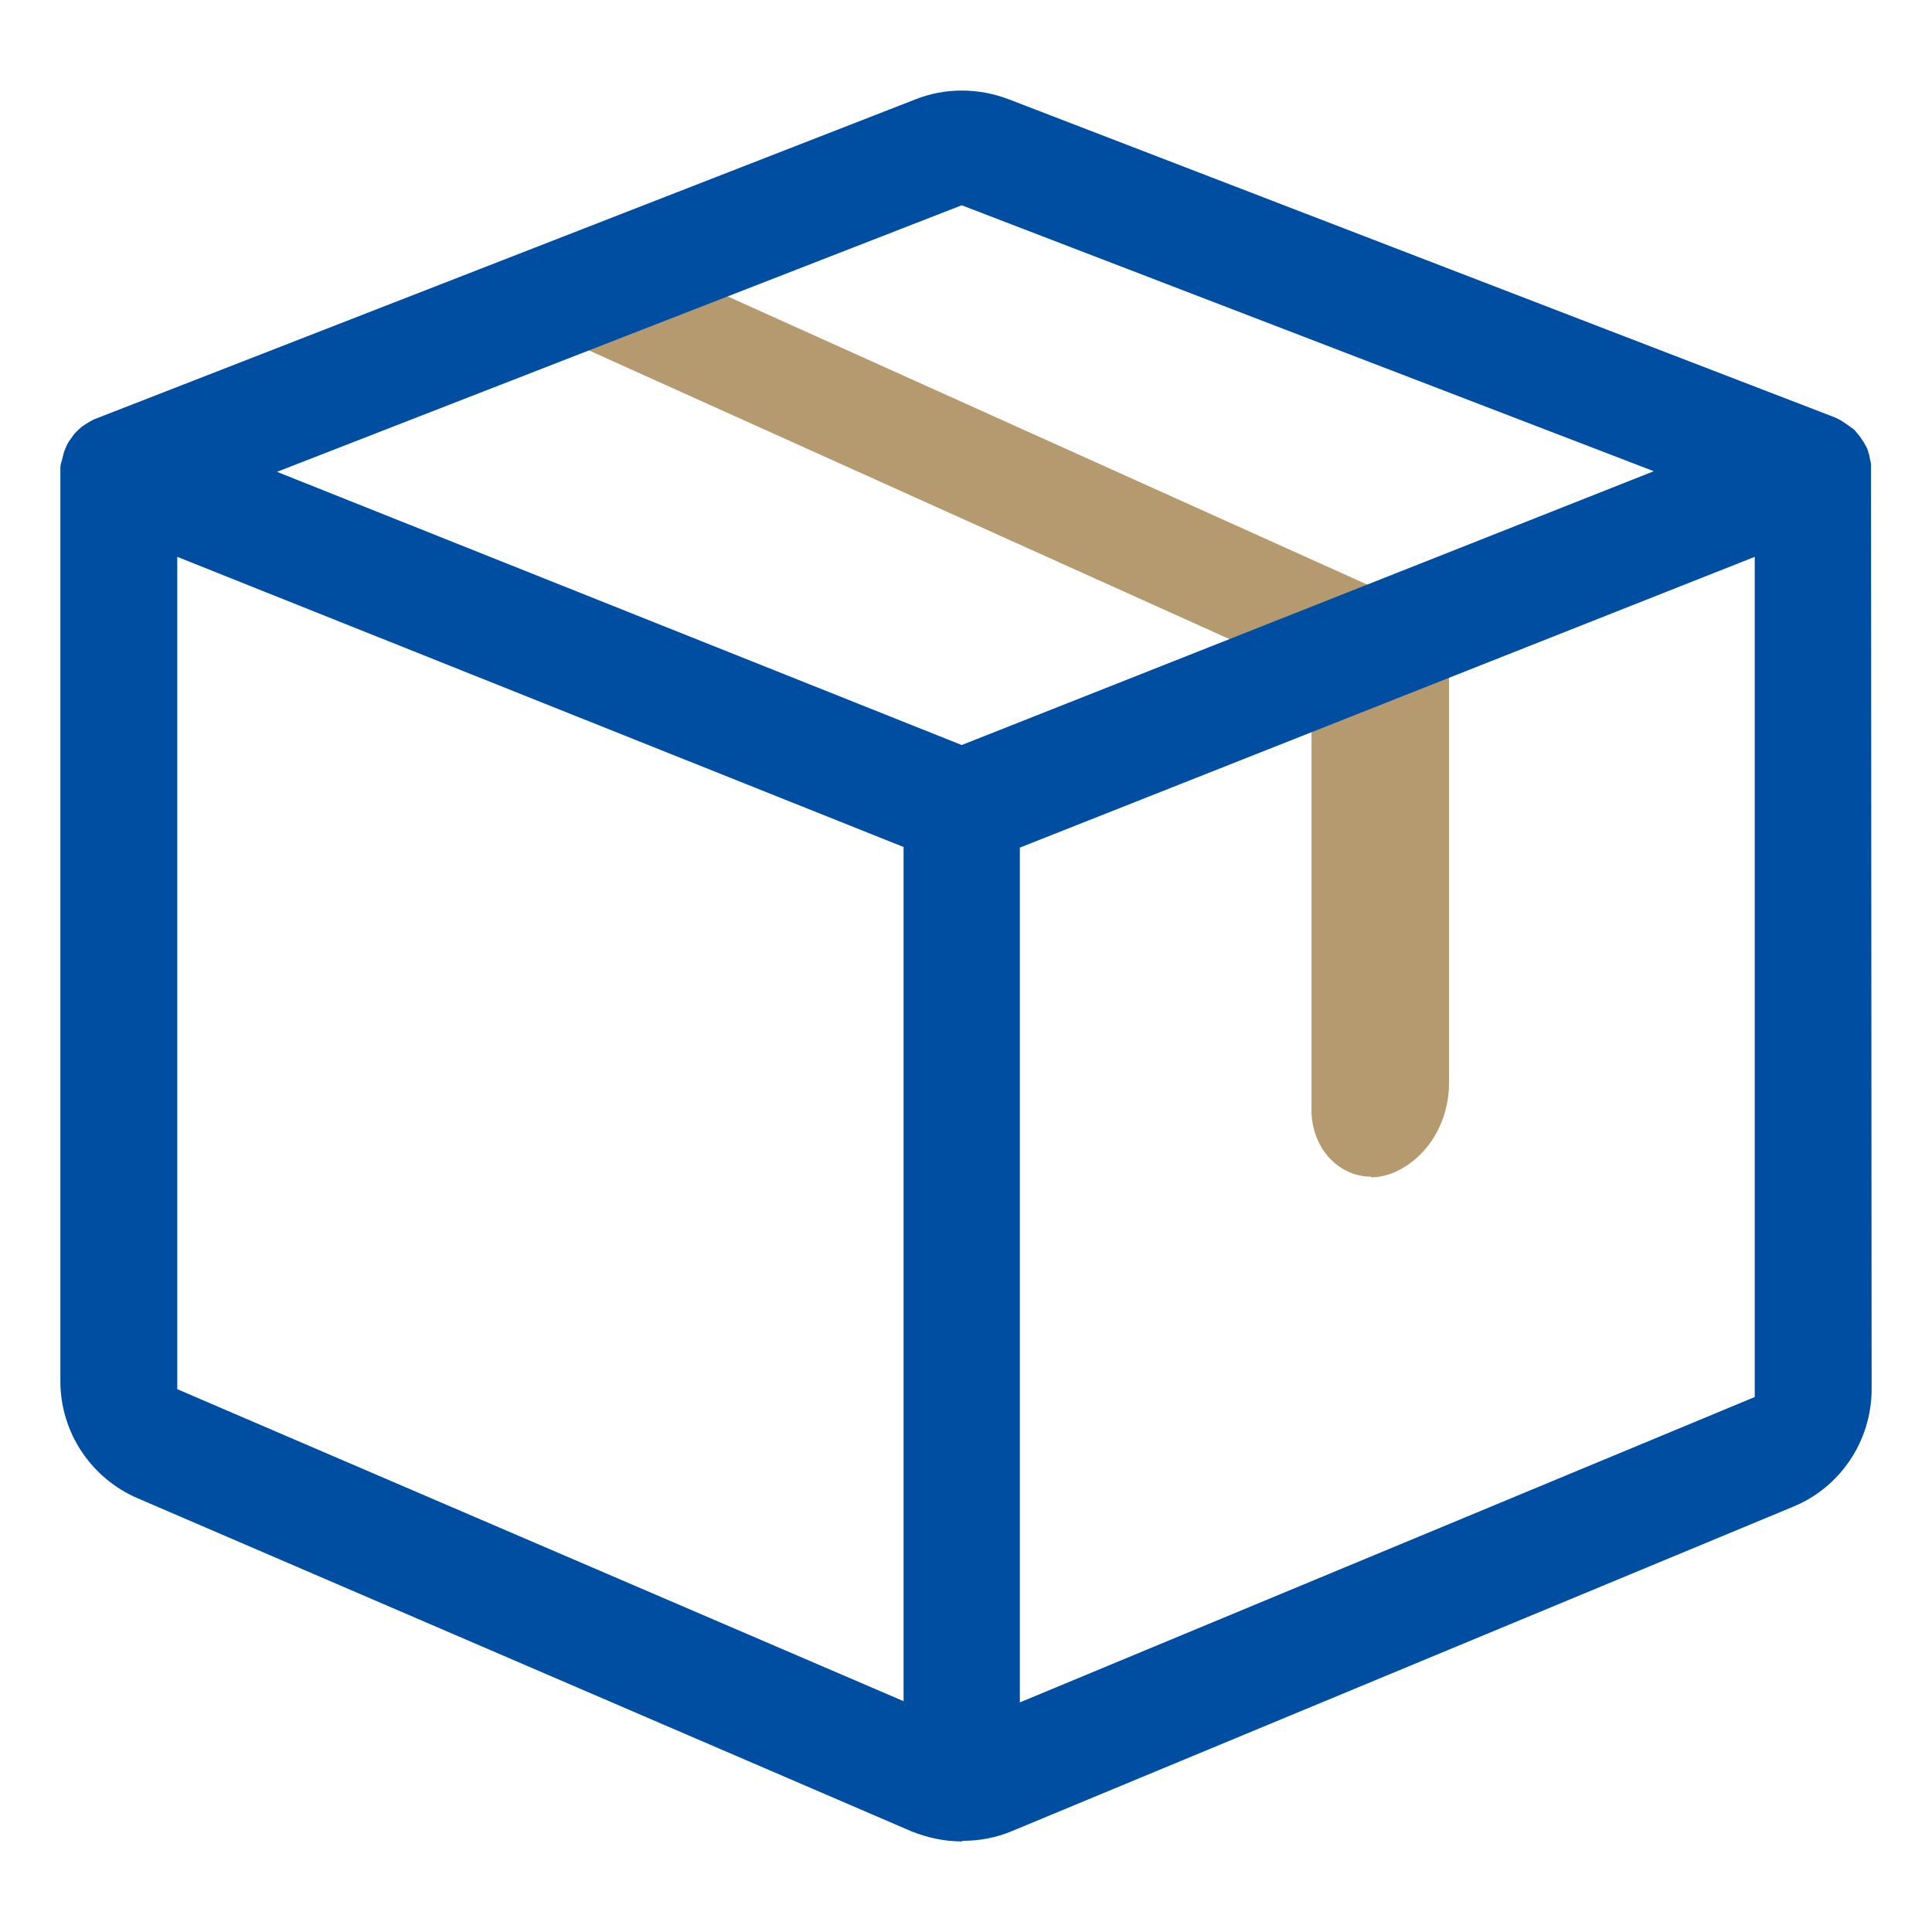
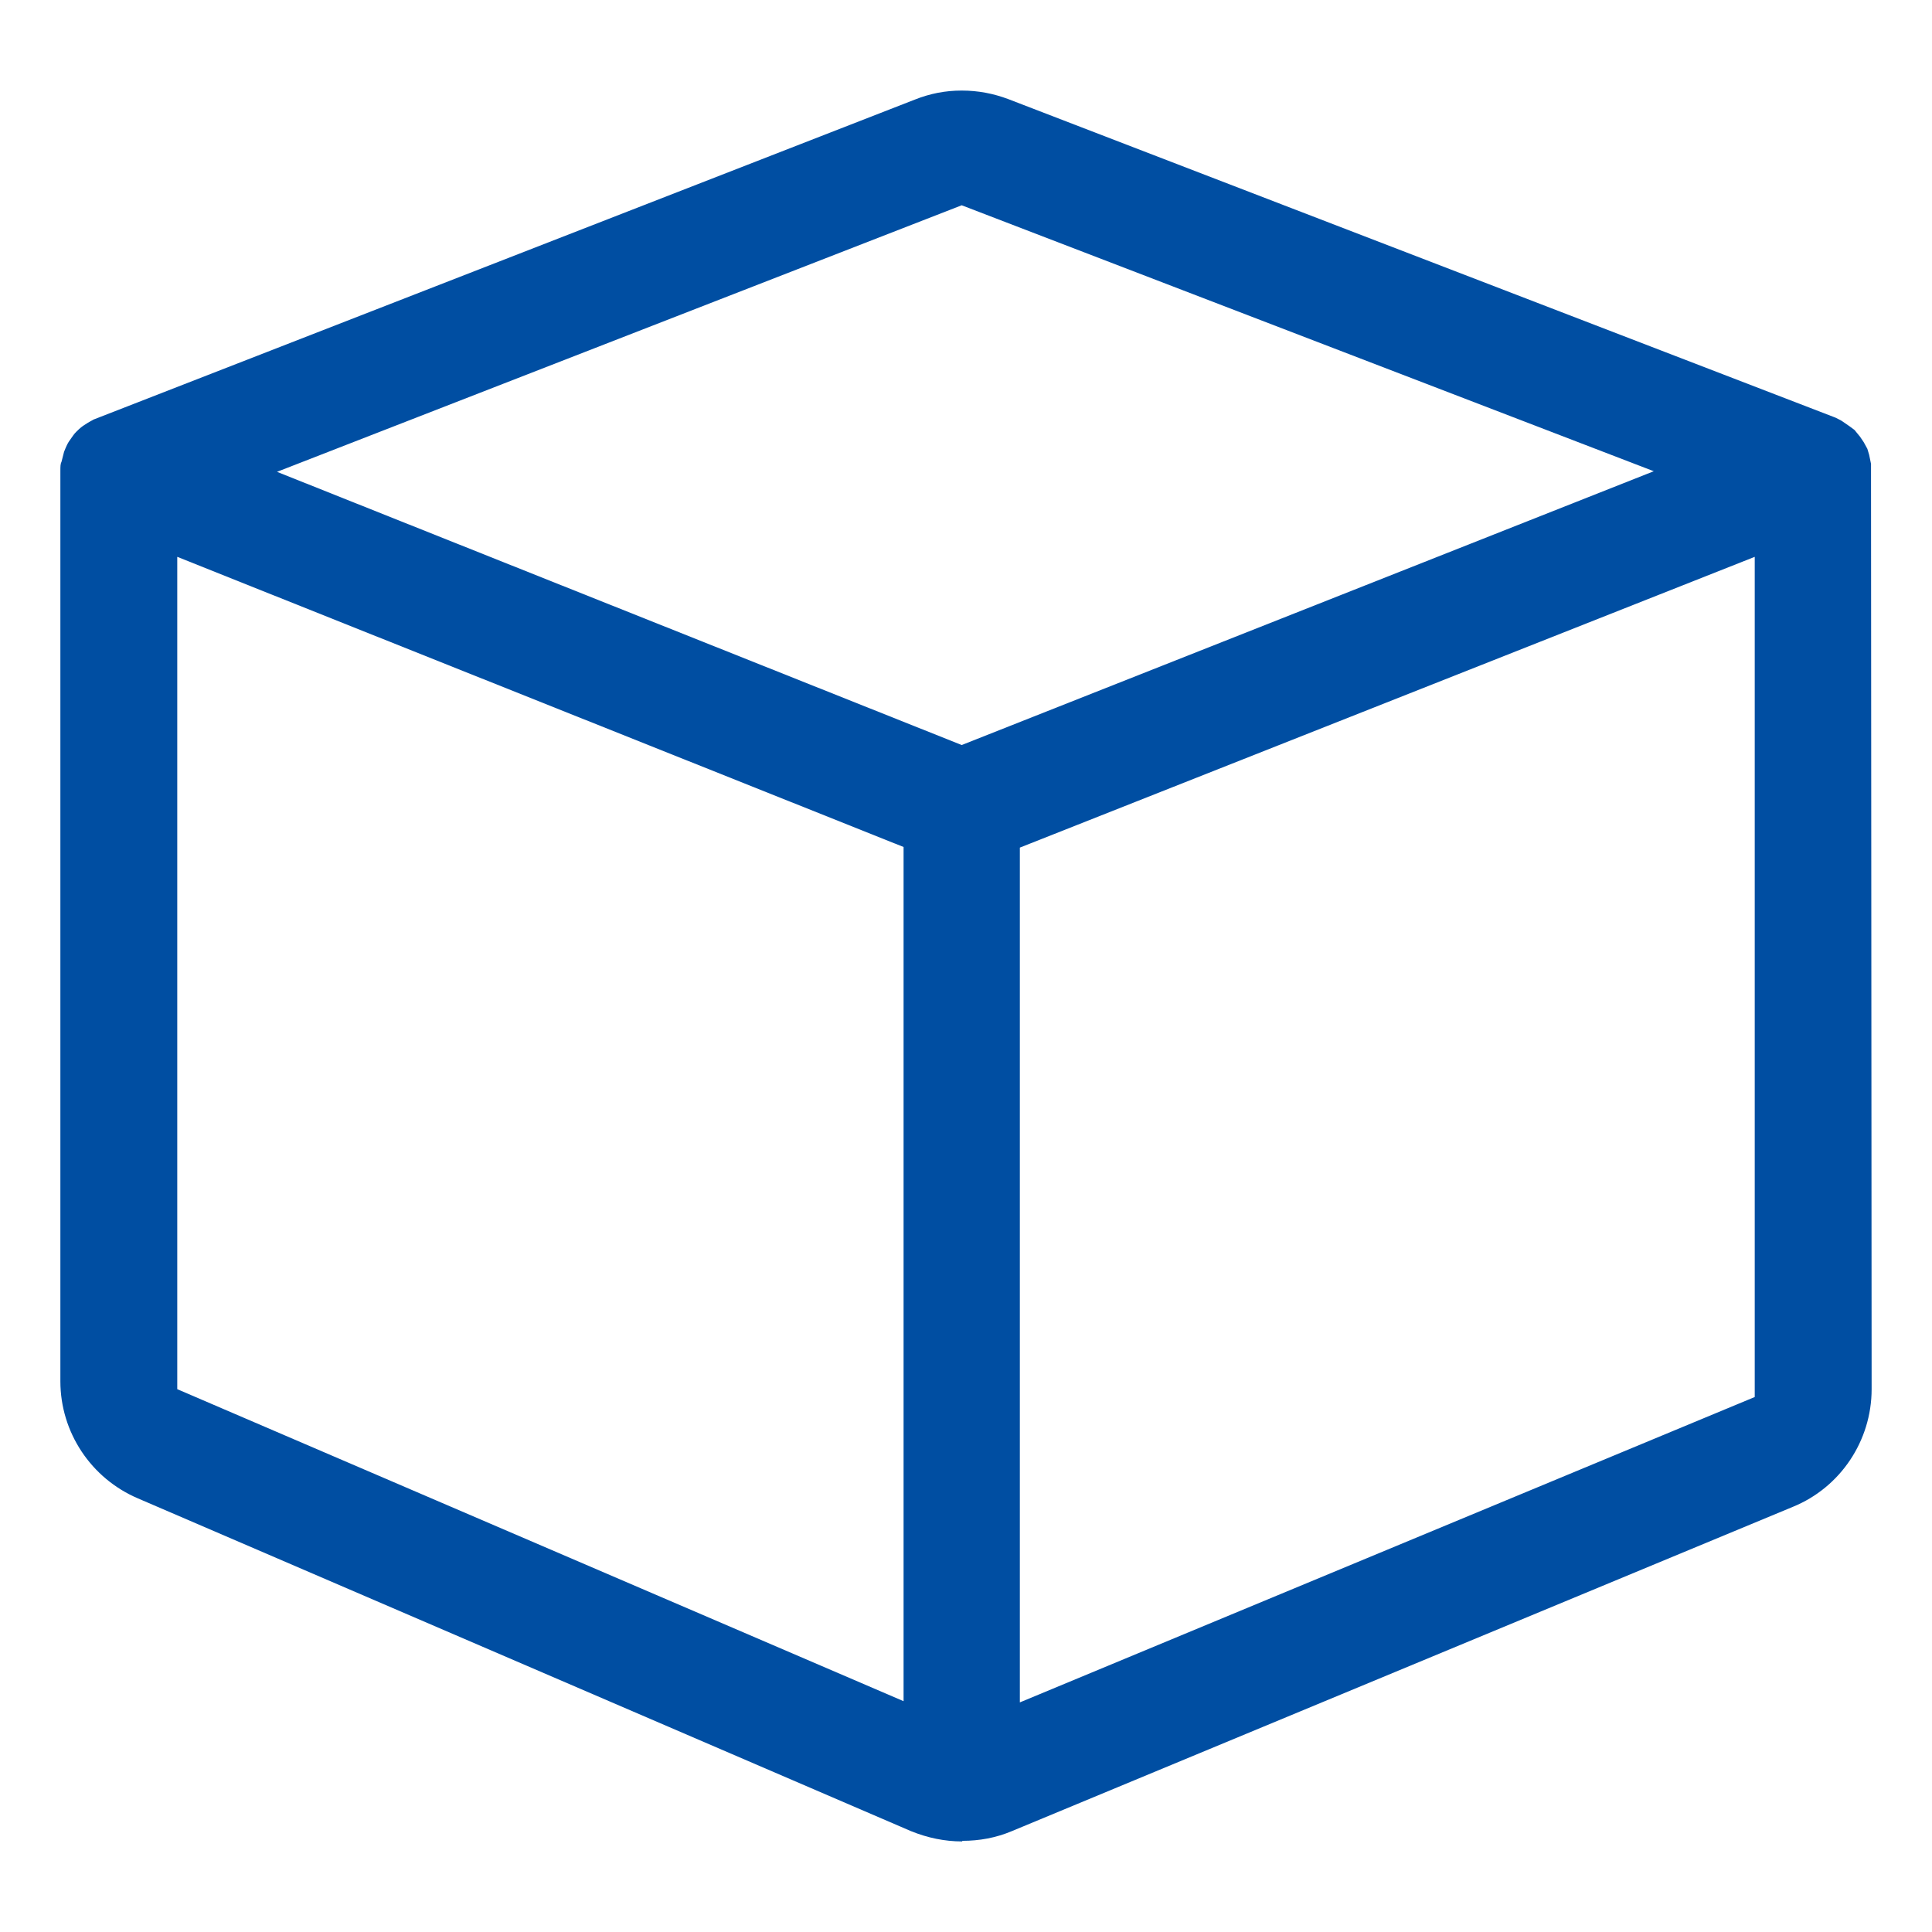
<svg xmlns="http://www.w3.org/2000/svg" fill="none" version="1.1" width="32" height="32" viewBox="0 0 32 32">
  <defs>
    <clipPath id="master_svg0_217_10479">
      <rect x="0" y="0" width="32" height="32" rx="0" />
    </clipPath>
  </defs>
  <g clip-path="url(#master_svg0_217_10479)">
    <g>
      <g>
-         <path d="M22.712,19.49C22.309,19.49,21.953,19.228,21.799,18.819C21.751,18.683,21.723,18.547,21.723,18.4L21.723,11.529L22.03,11.392L21.665,11.172L9,5.464L11.143,4.5L24,10.293L24,17.939C24,18.589,23.644,19.175,23.097,19.416C22.972,19.469,22.847,19.5,22.712,19.5L22.712,19.49Z" fill="#B5996F" fill-opacity="1" style="mix-blend-mode:passthrough" />
-       </g>
+         </g>
      <g>
        <path d="M15.939,30.5C15.645,30.5,15.361,30.44,15.088,30.329L2.287,24.819C1.507,24.487,1,23.723,1,22.878L1,7.805C1,7.724,1,7.684,1.02,7.644L1.061,7.483C1.101,7.382,1.122,7.342,1.142,7.312C1.203,7.222,1.233,7.181,1.264,7.151C1.334,7.081,1.365,7.061,1.395,7.041C1.486,6.98,1.517,6.97,1.547,6.95L15.149,1.651C15.402,1.55,15.655,1.5,15.929,1.5C16.203,1.5,16.456,1.55,16.699,1.641L30.382,6.91C30.432,6.93,30.463,6.95,30.503,6.97L30.635,7.061L30.716,7.121L30.807,7.232L30.868,7.322L30.929,7.433L30.959,7.533L30.99,7.684L30.99,7.785C30.99,7.785,31,23.009,31,23.009C31,23.863,30.483,24.638,29.693,24.959L16.76,30.329C16.497,30.44,16.223,30.49,15.939,30.49L15.939,30.5ZM16.892,14.029L16.892,28.197L29.064,23.139L29.064,9.223L16.892,14.039L16.892,14.029ZM2.936,23.009L14.966,28.177L14.966,14.029L2.936,9.223L2.936,23.009ZM4.588,7.815L15.929,12.34L27.392,7.805L15.929,3.4L4.588,7.815Z" fill="#004EA2" fill-opacity="1" style="mix-blend-mode:passthrough" />
      </g>
    </g>
  </g>
</svg>